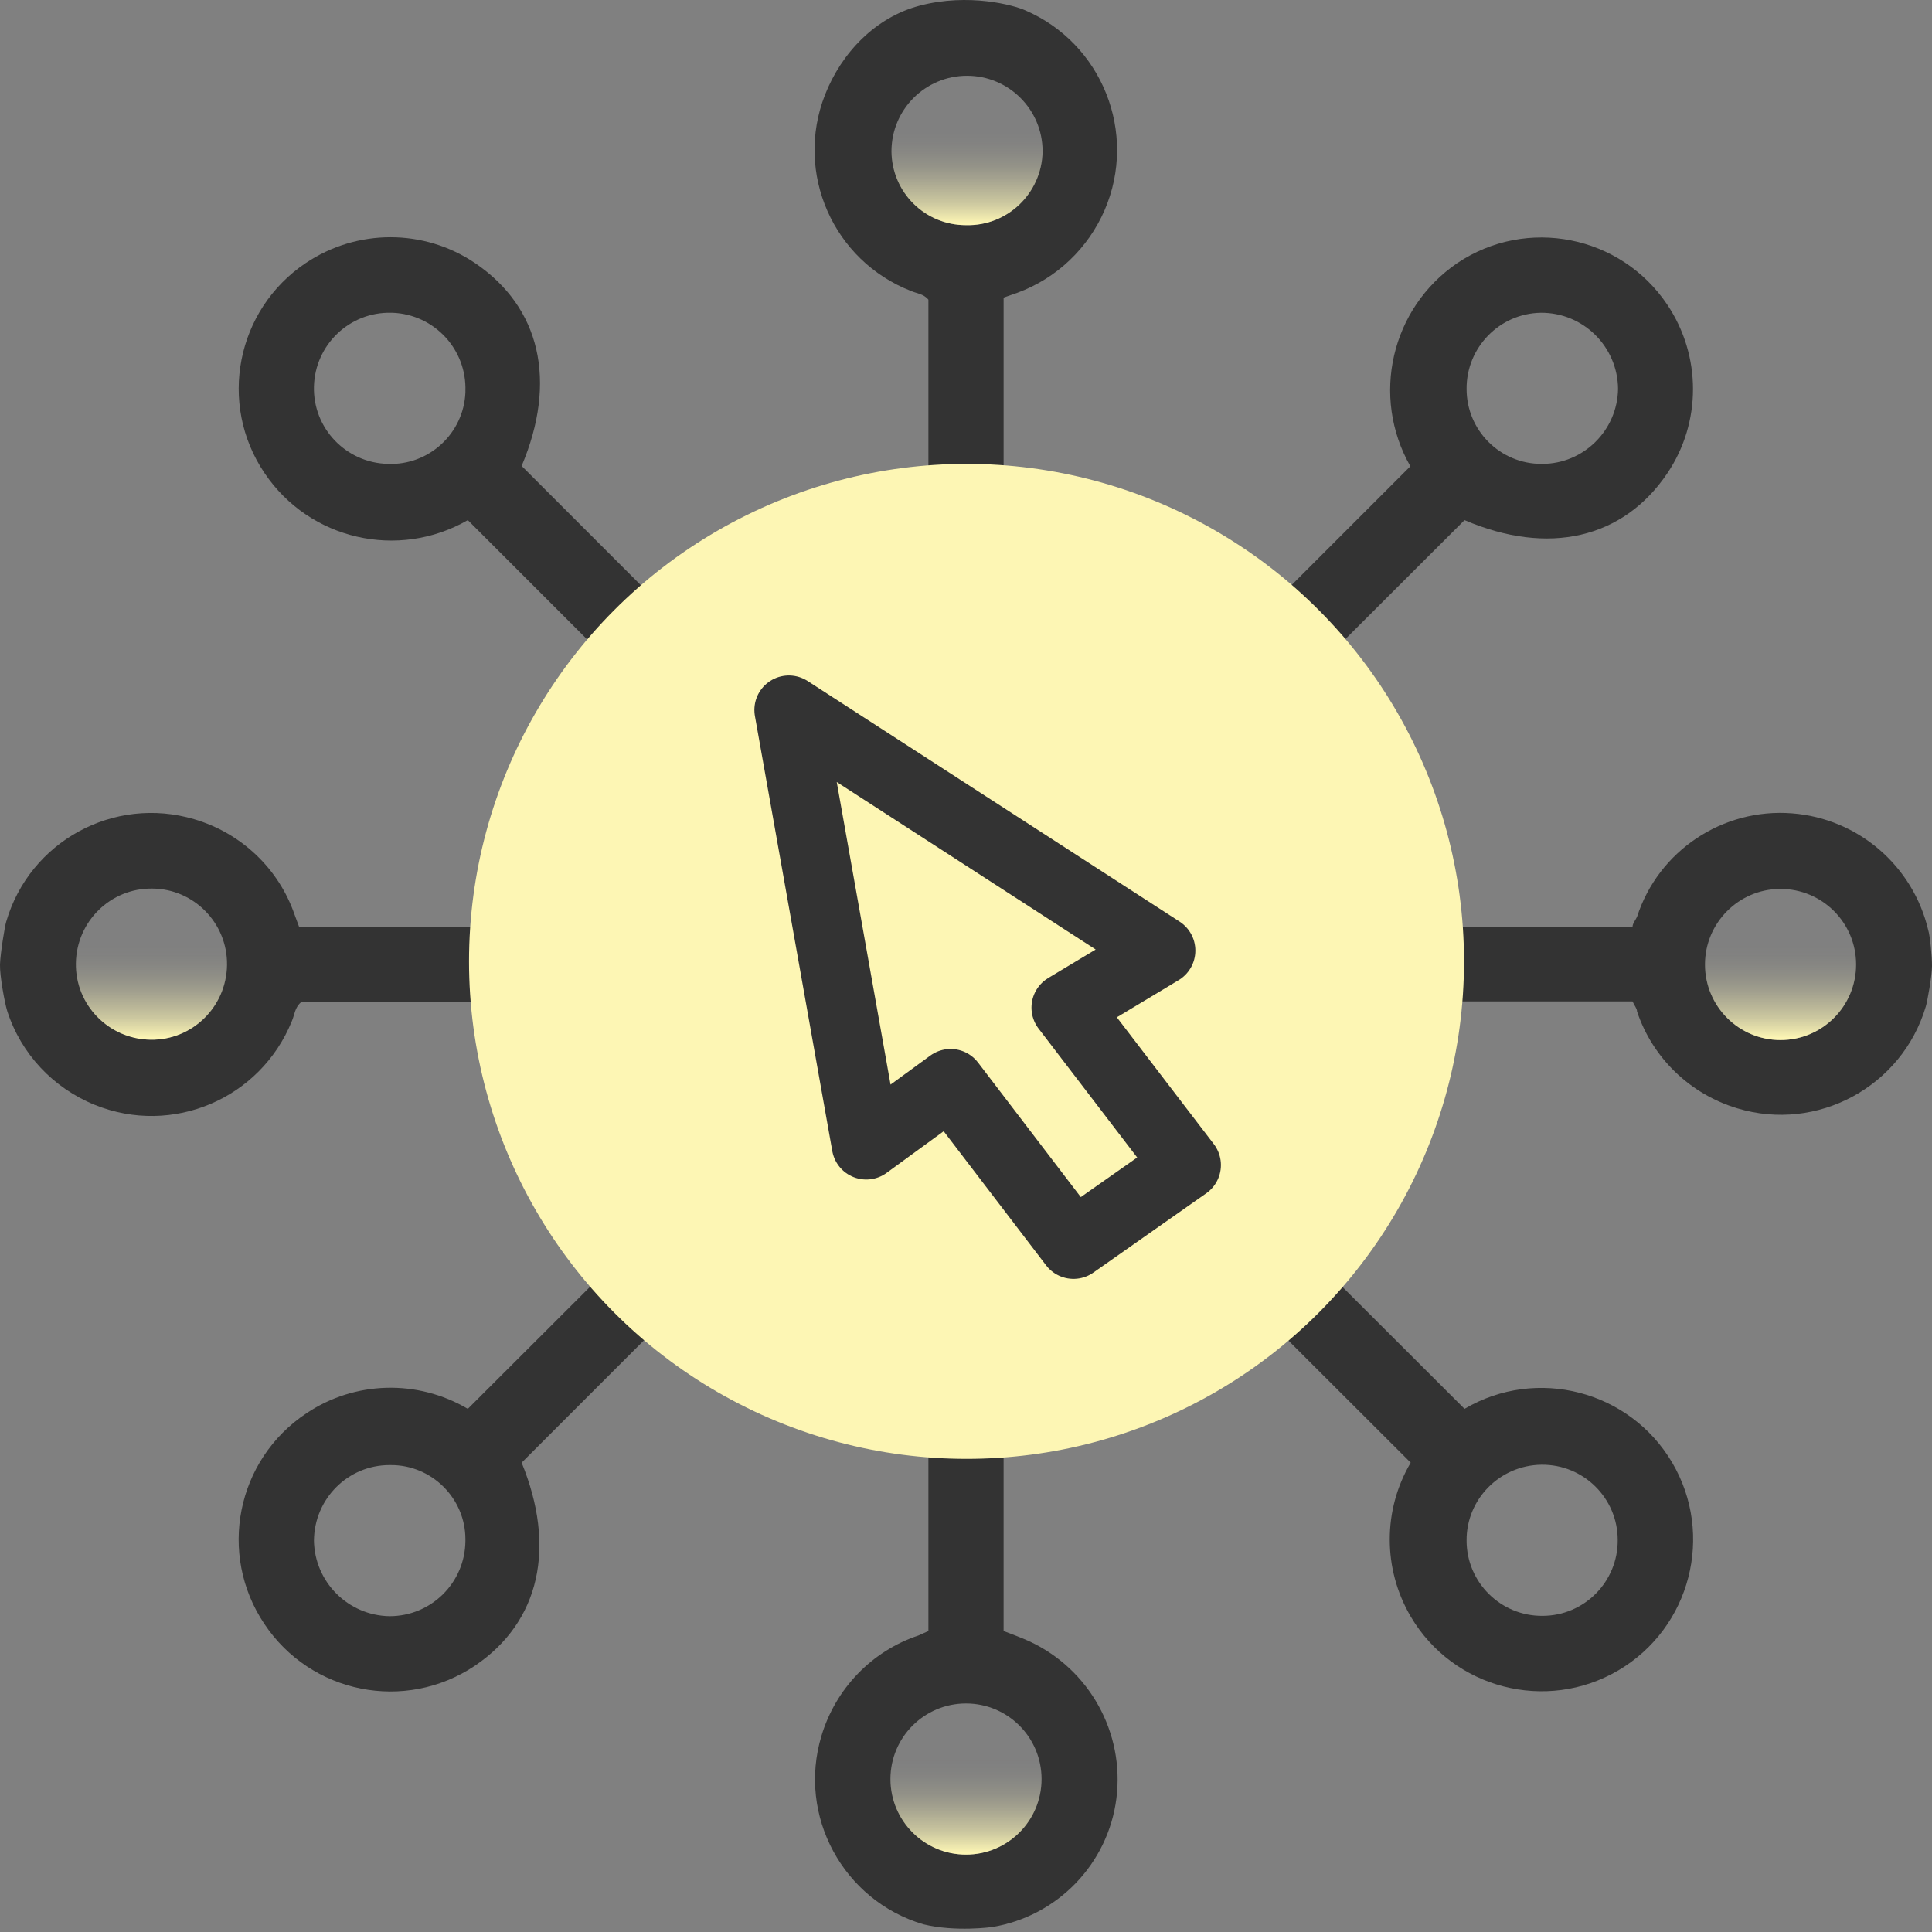
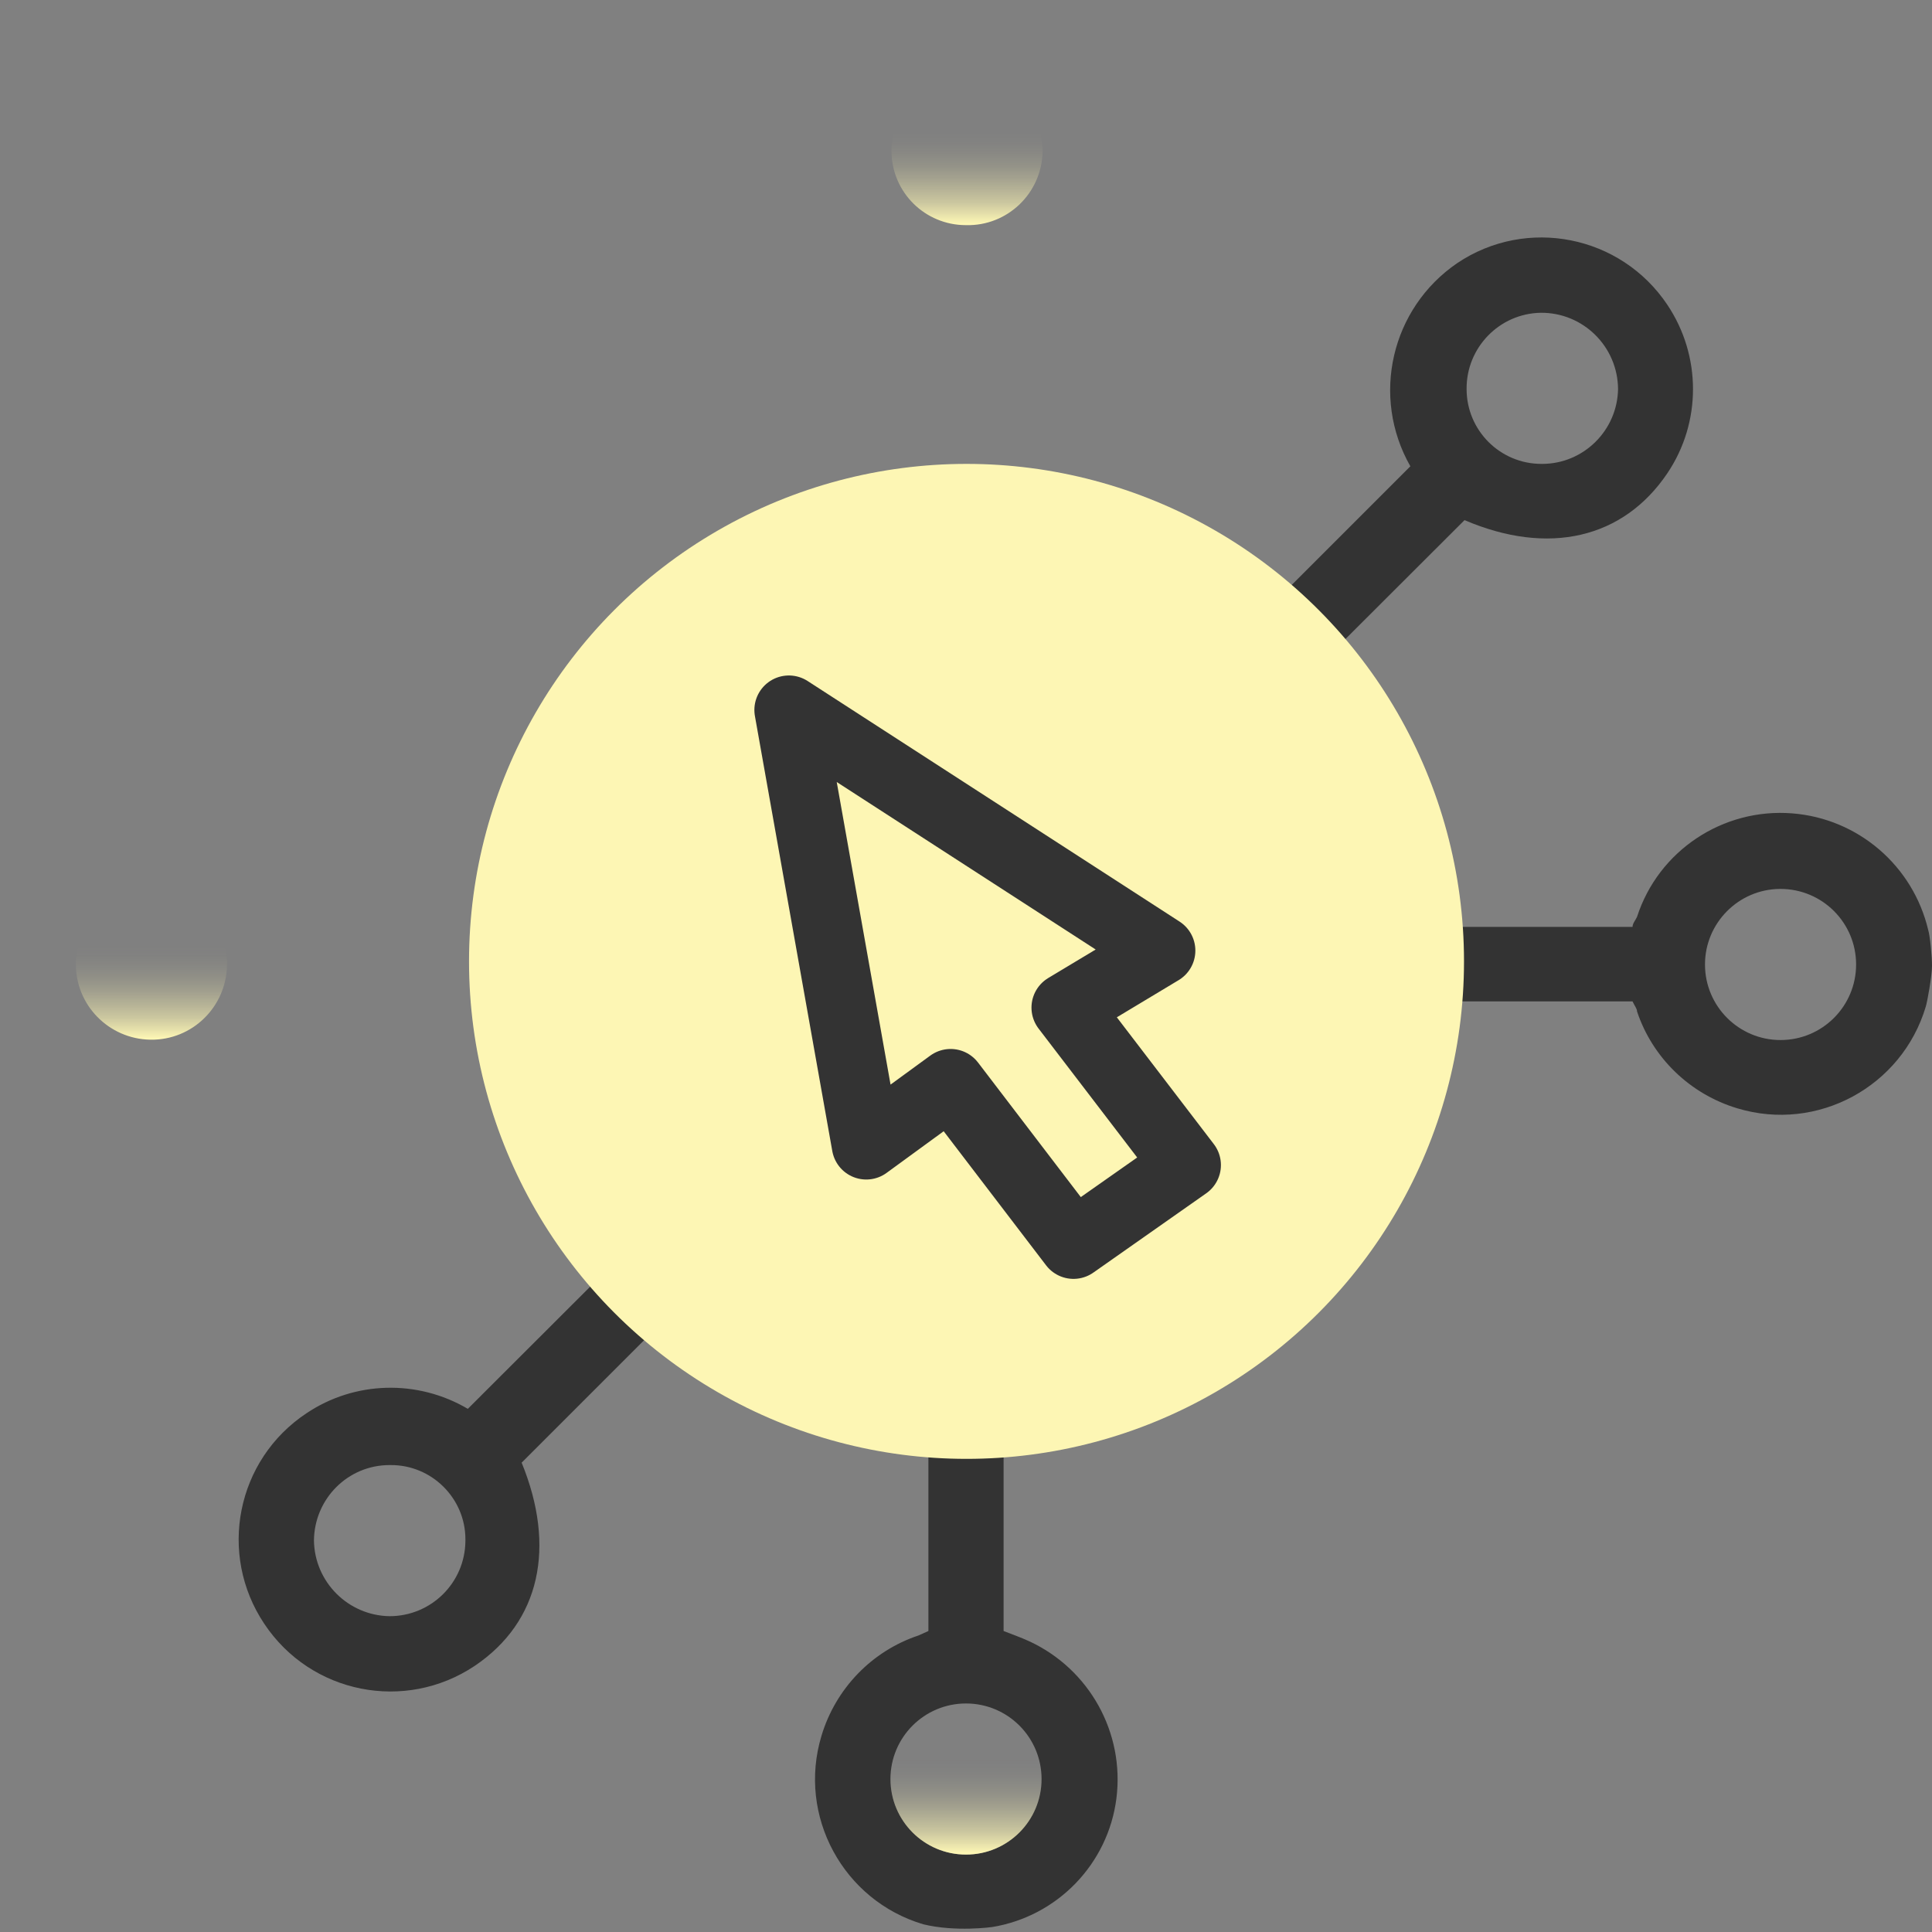
<svg xmlns="http://www.w3.org/2000/svg" xmlns:xlink="http://www.w3.org/1999/xlink" id="Layer_1" width="56" height="56" version="1.1" viewBox="0 0 56 56">
  <rect x="0" y="0" width="56" height="56" fill="#808080" stroke="none" />
  <defs>
    <style>
      .st0 {
        fill: url(#_Безымянный_градиент_93);
      }

      .st1 {
        fill: none;
        stroke: #333;
        stroke-linecap: round;
        stroke-linejoin: round;
        stroke-width: 2px;
      }

      .st2 {
        fill: #fdf6b4;
      }

      .st3 {
        fill: url(#_Безымянный_градиент_9);
      }

      .st4 {
        fill: #333;
      }

      .st5 {
        fill: url(#_Безымянный_градиент_92);
      }

      .st6 {
        fill: url(#_Безымянный_градиент_91);
      }
    </style>
    <linearGradient id="_Безымянный_градиент_9" data-name="Безымянный градиент 9" x1="28.03" y1="1030.637" x2="28.03" y2="1026.257" gradientTransform="translate(0 -1024.11)" gradientUnits="userSpaceOnUse">
      <stop offset=".01" stop-color="#fdf6b4" />
      <stop offset=".07" stop-color="#fdf6b4" stop-opacity=".82" />
      <stop offset=".15" stop-color="#fdf6b4" stop-opacity=".6" />
      <stop offset=".24" stop-color="#fdf6b4" stop-opacity=".42" />
      <stop offset=".32" stop-color="#fdf6b4" stop-opacity=".27" />
      <stop offset=".4" stop-color="#fdf6b4" stop-opacity=".15" />
      <stop offset=".48" stop-color="#fdf6b4" stop-opacity=".07" />
      <stop offset=".55" stop-color="#fdf6b4" stop-opacity=".02" />
      <stop offset=".63" stop-color="#fdf6b4" stop-opacity="0" />
    </linearGradient>
    <linearGradient id="_Безымянный_градиент_91" data-name="Безымянный градиент 9" x1="51.61" y1="1054.256" x2="51.61" y2="1049.876" xlink:href="#_Безымянный_градиент_9" />
    <linearGradient id="_Безымянный_градиент_92" data-name="Безымянный градиент 9" x1="4.39" y1="1054.256" x2="4.39" y2="1049.876" xlink:href="#_Безымянный_градиент_9" />
    <linearGradient id="_Безымянный_градиент_93" data-name="Безымянный градиент 9" x1="28" y1="1077.866" x2="28" y2="1073.496" xlink:href="#_Безымянный_градиент_9" />
  </defs>
  <g id="design">
    <path class="st4" d="M37.84,26.866h9.48c0-.1.09-.2.13-.29.62-1.92,2.49-3.16,4.5-3,1.91.15,3.5,1.52,3.94,3.38.051.157.113.785.11,1.049-.003.296-.14,1.051-.18,1.171-.69,2.32-3.14,3.65-5.46,2.95-1.37-.41-2.46-1.46-2.91-2.81,0-.08-.07-.16-.13-.29h-9.48v-2.16ZM49.42,27.956c0,1.21.98,2.19,2.19,2.19s2.19-.98,2.19-2.19-.98-2.19-2.19-2.19h-.02c-1.2.01-2.17.99-2.17,2.19Z" />
-     <path class="st4" d="M.18,26.716c.68-2.33,3.12-3.66,5.45-2.97,1.36.4,2.45,1.43,2.91,2.77l.13.35h9.49v2.18h-9.43c-.19.16-.19.37-.27.55-.91,2.25-3.46,3.34-5.71,2.43-1.21-.49-2.14-1.48-2.54-2.72-.075-.237-.219-1.027-.21-1.35.009-.313.14-1.12.18-1.24ZM6.58,27.956c.01-1.2-.96-2.19-2.16-2.2h0c-1.21-.02-2.2.95-2.22,2.16s.95,2.2,2.16,2.22c1.21.02,2.2-.95,2.22-2.16,0,0,0-.01,0-.02Z" />
-     <path class="st4" d="M26.91,18.116v-9.43c-.14-.17-.34-.18-.5-.25-2.26-.88-3.38-3.42-2.5-5.68.48-1.23,1.468-2.253,2.74-2.59,1.433-.379,2.75-.01,3.06.13,2.24.96,3.27,3.56,2.31,5.79-.48,1.11-1.39,1.98-2.53,2.4l-.4.14v9.49h-2.18ZM28,6.526c1.2.03,2.19-.92,2.22-2.12v-.02c0-1.21-.98-2.19-2.19-2.19s-2.19.98-2.19,2.19h0c.01,1.19.97,2.14,2.16,2.14Z" />
    <path class="st4" d="M26.76,55.776c-2.32-.69-3.65-3.14-2.95-5.46.41-1.37,1.46-2.46,2.81-2.91l.29-.13v-9.48h2.18v9.48c.26.1.51.19.75.3,1.74.81,2.76,2.65,2.52,4.55-.24,1.9-1.71,3.42-3.6,3.73,0,0-1.063.15-2-.08ZM30.19,51.566c0-1.21-.98-2.19-2.19-2.19s-2.19.98-2.19,2.19h0c0,1.21.98,2.19,2.19,2.19s2.19-.98,2.19-2.19Z" />
-     <path class="st4" d="M34.21,35.726l1.56-1.56,6.68,6.67c2.09-1.23,4.79-.53,6.02,1.56s.53,4.79-1.56,6.02-4.79.53-6.02-1.56c-.81-1.38-.81-3.09,0-4.46l-6.68-6.67ZM42.51,44.656c0,1.21.99,2.19,2.2,2.18,1.21,0,2.19-.99,2.18-2.2,0-1.21-.99-2.19-2.2-2.18h-.02c-1.2.02-2.17,1-2.16,2.2Z" />
    <path class="st4" d="M35.77,21.746l-1.56-1.56,6.67-6.67c-1.15-2.02-.56-4.58,1.36-5.89,2.01-1.35,4.74-.81,6.09,1.21.99,1.48.99,3.41,0,4.88-1.28,1.9-3.45,2.4-5.88,1.36l-6.68,6.67ZM42.51,11.276c0,1.2.97,2.17,2.17,2.17h.02c1.2,0,2.18-.97,2.2-2.17-.01-1.23-1.01-2.22-2.24-2.21-1.2.02-2.16,1.01-2.15,2.21Z" />
    <path class="st4" d="M20.23,34.166l1.56,1.56-6.67,6.67c1,2.44.54,4.61-1.36,5.89-2.02,1.35-4.75.81-6.1-1.22-1.35-2.02-.81-4.75,1.22-6.1,1.4-.94,3.22-.99,4.68-.13l6.68-6.67h-.01ZM11.29,42.466c-1.21,0-2.18.98-2.19,2.19.02,1.2.99,2.17,2.19,2.19,1.21,0,2.19-.97,2.2-2.18v-.05c0-1.19-.98-2.16-2.17-2.15-.01,0-.02,0-.03,0Z" />
-     <path class="st4" d="M21.8,20.186l-1.57,1.56-6.67-6.67c-2.02,1.16-4.59.57-5.89-1.36-1.36-2.01-.82-4.74,1.19-6.09,1.49-1,3.43-1,4.91,0,1.89,1.28,2.39,3.42,1.35,5.88l6.68,6.68ZM13.49,11.336c.04-1.21-.9-2.22-2.11-2.27h-.04c-1.21-.03-2.21.93-2.24,2.14s.93,2.21,2.14,2.24h0c1.19.05,2.2-.88,2.25-2.07,0-.01,0-.03,0-.04Z" />
    <path class="st3" d="M28,6.526c1.2.03,2.19-.92,2.22-2.12v-.02c0-1.21-.98-2.19-2.19-2.19s-2.19.98-2.19,2.19h0c.01,1.19.97,2.14,2.16,2.14Z" />
-     <path class="st6" d="M49.42,27.956c0,1.21.98,2.19,2.19,2.19s2.19-.98,2.19-2.19-.98-2.19-2.19-2.19h-.02c-1.2.01-2.17.99-2.17,2.19Z" />
    <path class="st5" d="M6.58,27.956c.01-1.2-.96-2.19-2.16-2.2h0c-1.21-.02-2.2.95-2.22,2.16s.95,2.2,2.16,2.22c1.21.02,2.2-.95,2.22-2.16,0,0,0-.01,0-.02Z" />
    <path class="st0" d="M30.19,51.566c0-1.21-.98-2.19-2.19-2.19s-2.19.98-2.19,2.19h0c0,1.21.98,2.19,2.19,2.19s2.19-.98,2.19-2.19Z" />
    <circle class="st2" cx="28.015" cy="27.866" r="14.42" />
    <polygon class="st1" points="34.389 33.77 30.898 29.206 33.648 27.553 22.866 20.579 25.109 33.189 27.554 31.405 31.116 36.069 34.389 33.77" />
  </g>
</svg>